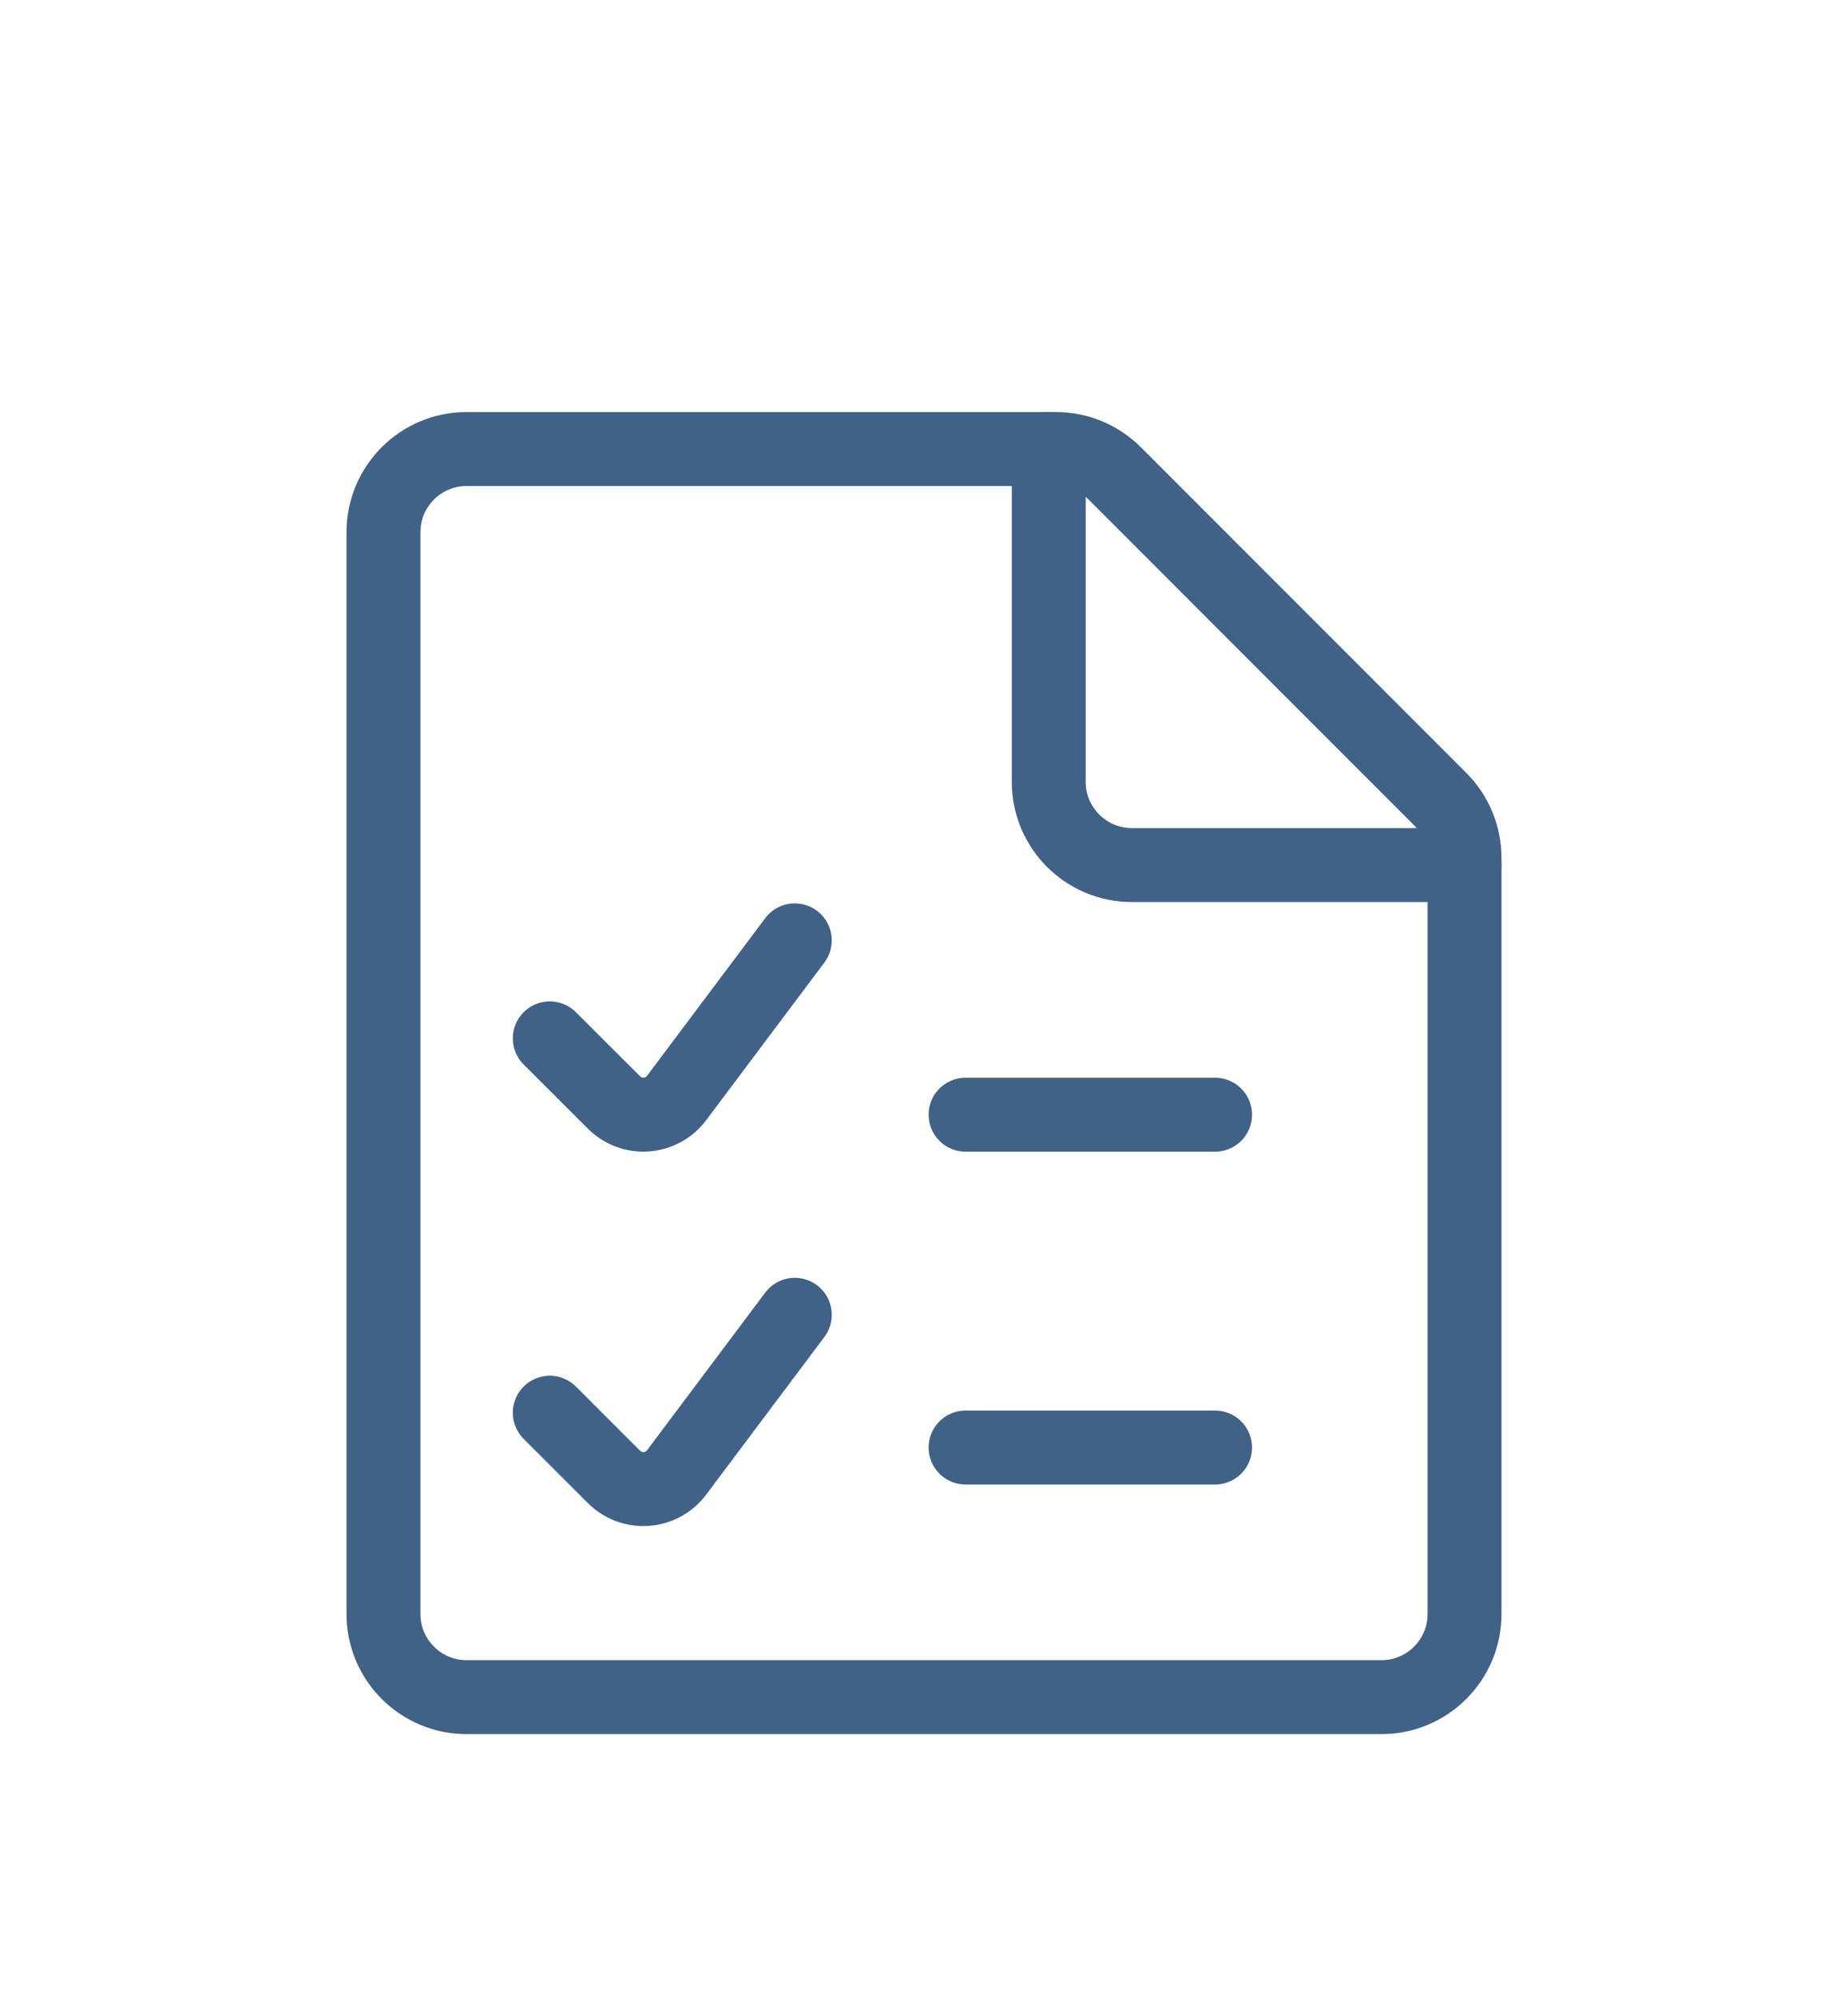
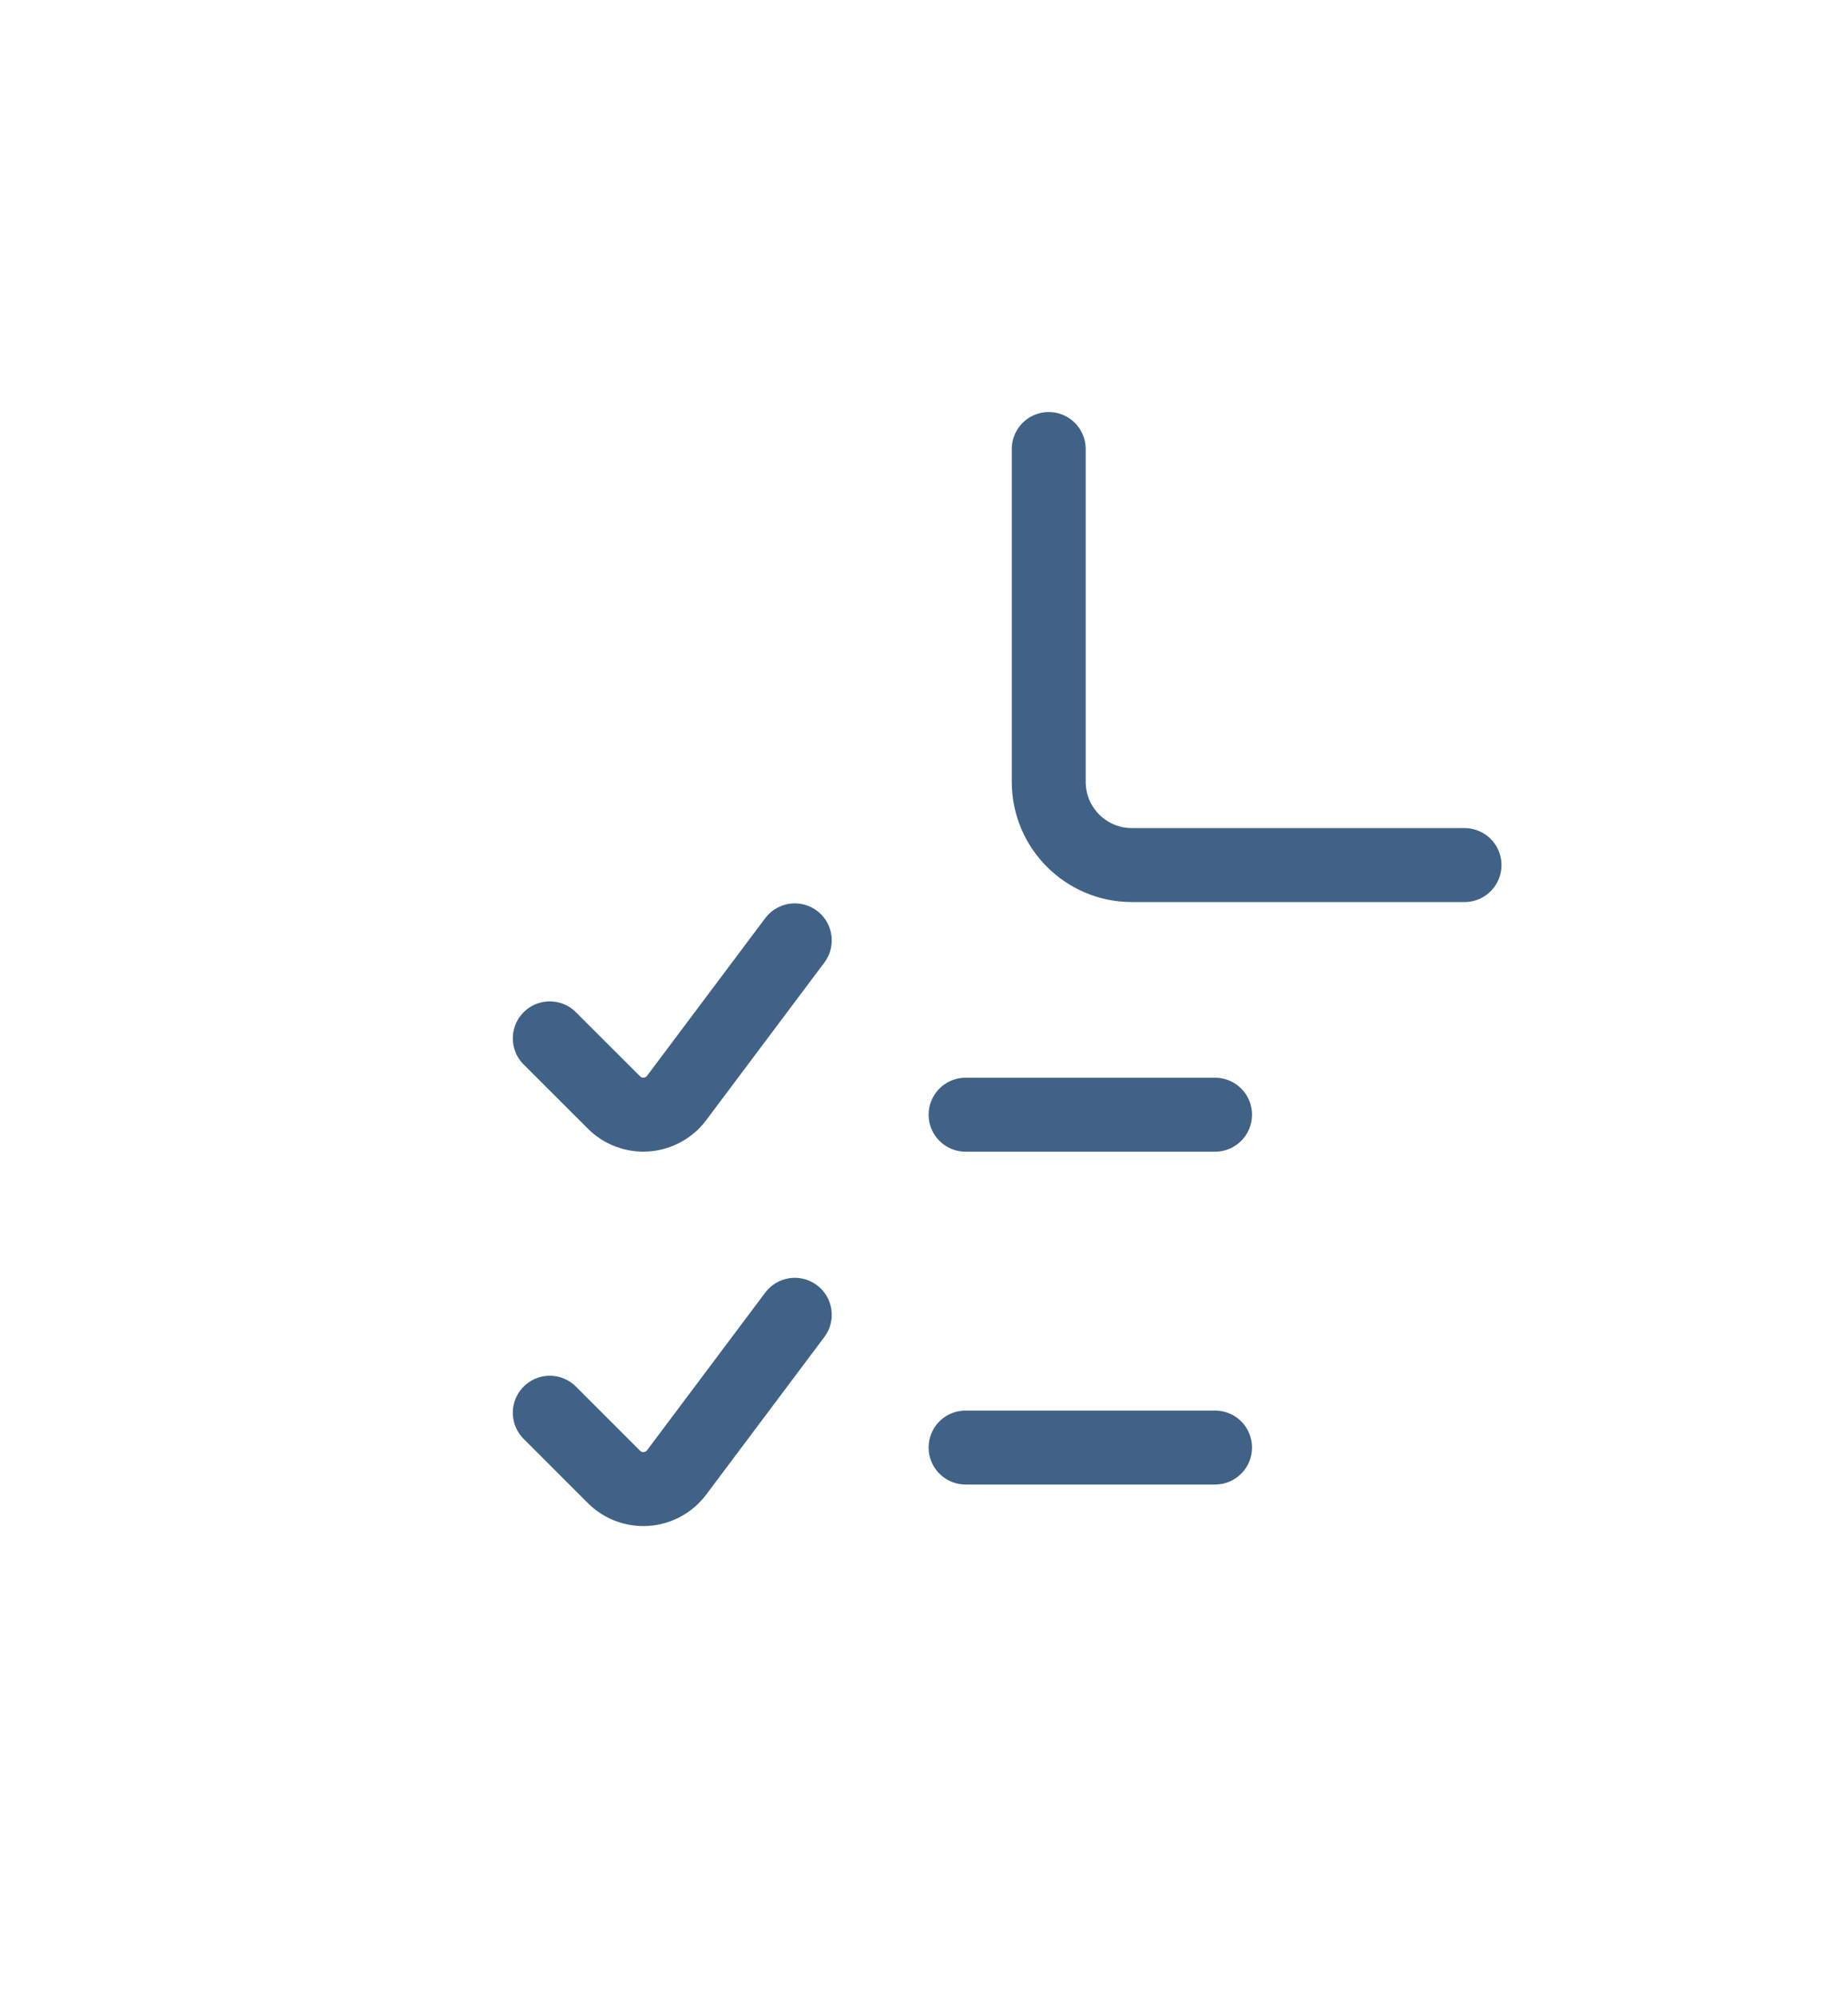
<svg xmlns="http://www.w3.org/2000/svg" width="50" height="54" viewBox="0 0 50 54">
  <defs>
    <filter id="prefix__a" width="105.3%" height="118.8%" x="-2.7%" y="-9.4%" filterUnits="objectBoundingBox">
      <feOffset dy="2" in="SourceAlpha" result="shadowOffsetOuter1" />
      <feGaussianBlur in="shadowOffsetOuter1" result="shadowBlurOuter1" stdDeviation="2" />
      <feMerge>
        <feMergeNode in="SourceGraphic" />
      </feMerge>
    </filter>
  </defs>
  <g fill="none" fill-rule="evenodd" stroke="#2C517A" stroke-linecap="round" stroke-linejoin="round" stroke-width="2" filter="url(#prefix__a)" opacity=".9" transform="translate(-376 -33)">
    <g>
-       <path d="M29.625 31.642c0 1.242-1.007 2.25-2.25 2.25H2.625c-1.243 0-2.25-1.008-2.25-2.25V2.392c0-1.243 1.007-2.25 2.25-2.25h15.944c.596 0 1.168.236 1.59.658l8.808 8.808c.421.422.658.994.658 1.59v20.444z" transform="translate(386 43)" />
      <path d="M29.625 11.392h-9c-1.243 0-2.25-1.008-2.25-2.25v-9M11.504 13.428l-3.198 4.264c-.196.26-.495.423-.82.446-.326.023-.645-.096-.875-.327l-1.736-1.733M11.504 23.553l-3.198 4.264c-.196.26-.495.423-.82.446-.326.023-.645-.096-.875-.327l-1.736-1.735M16.125 18.142L22.875 18.142M16.125 27.142L22.875 27.142" transform="translate(386 43)" />
    </g>
  </g>
</svg>